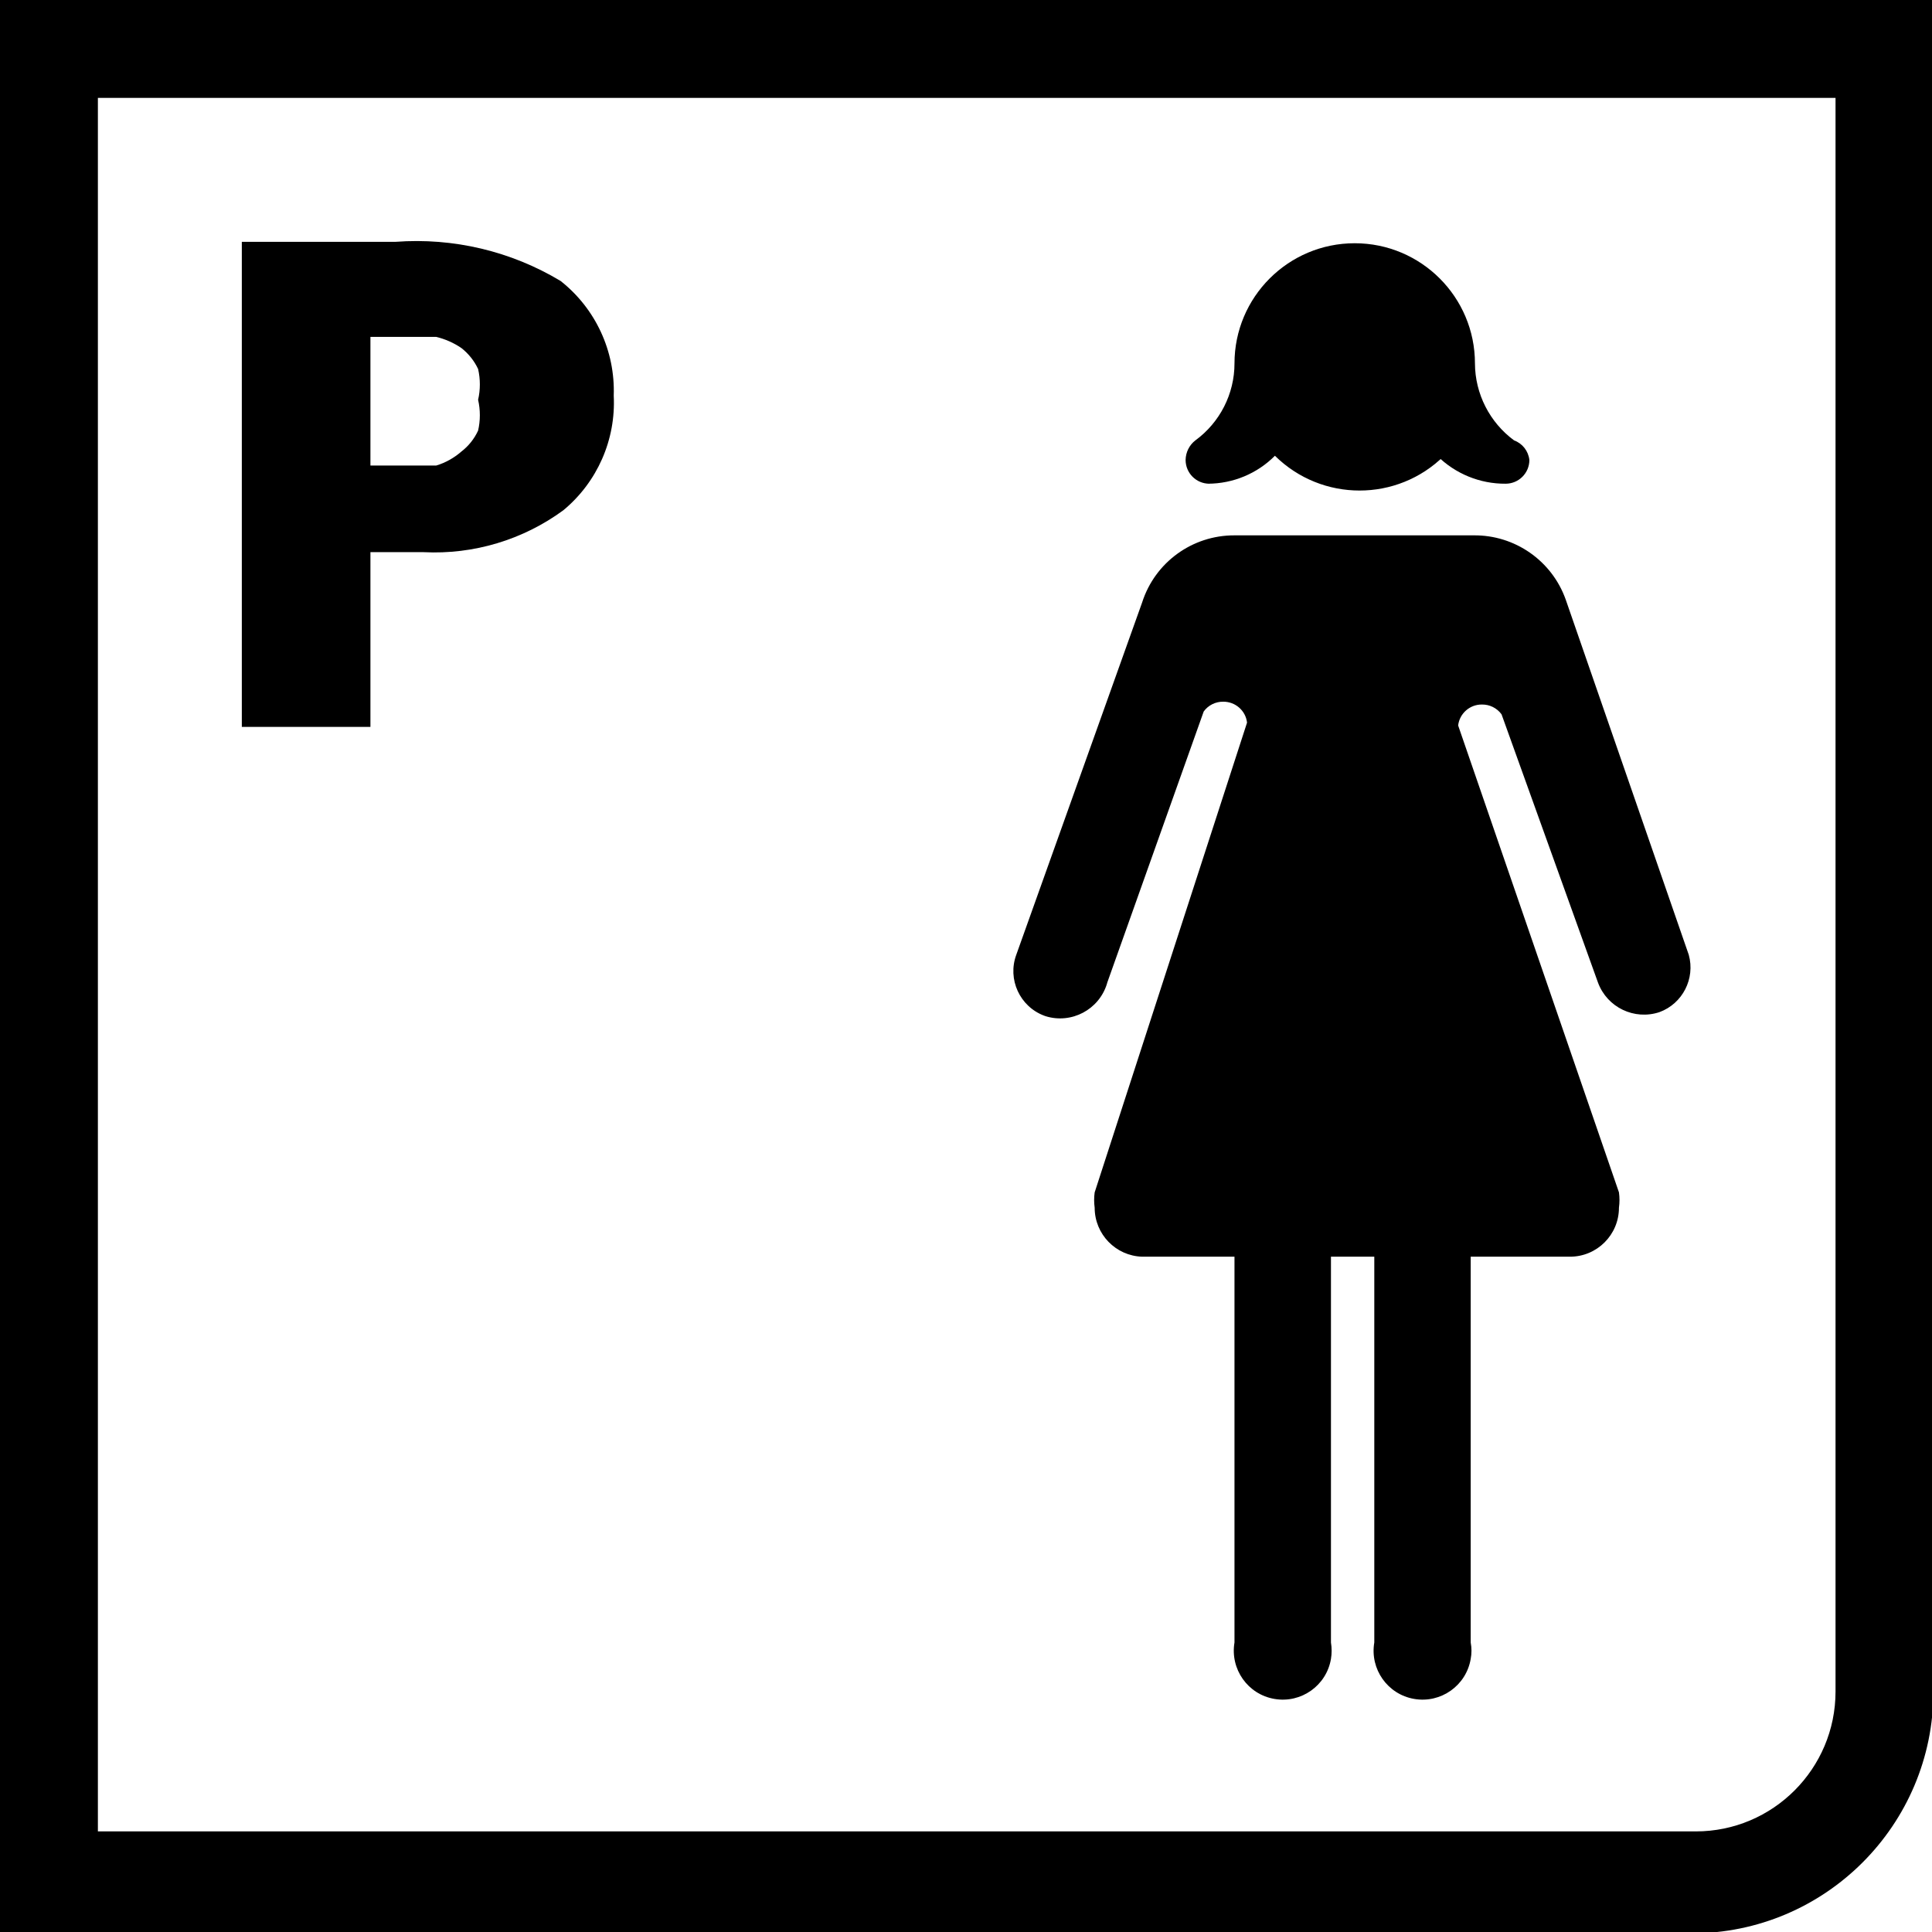
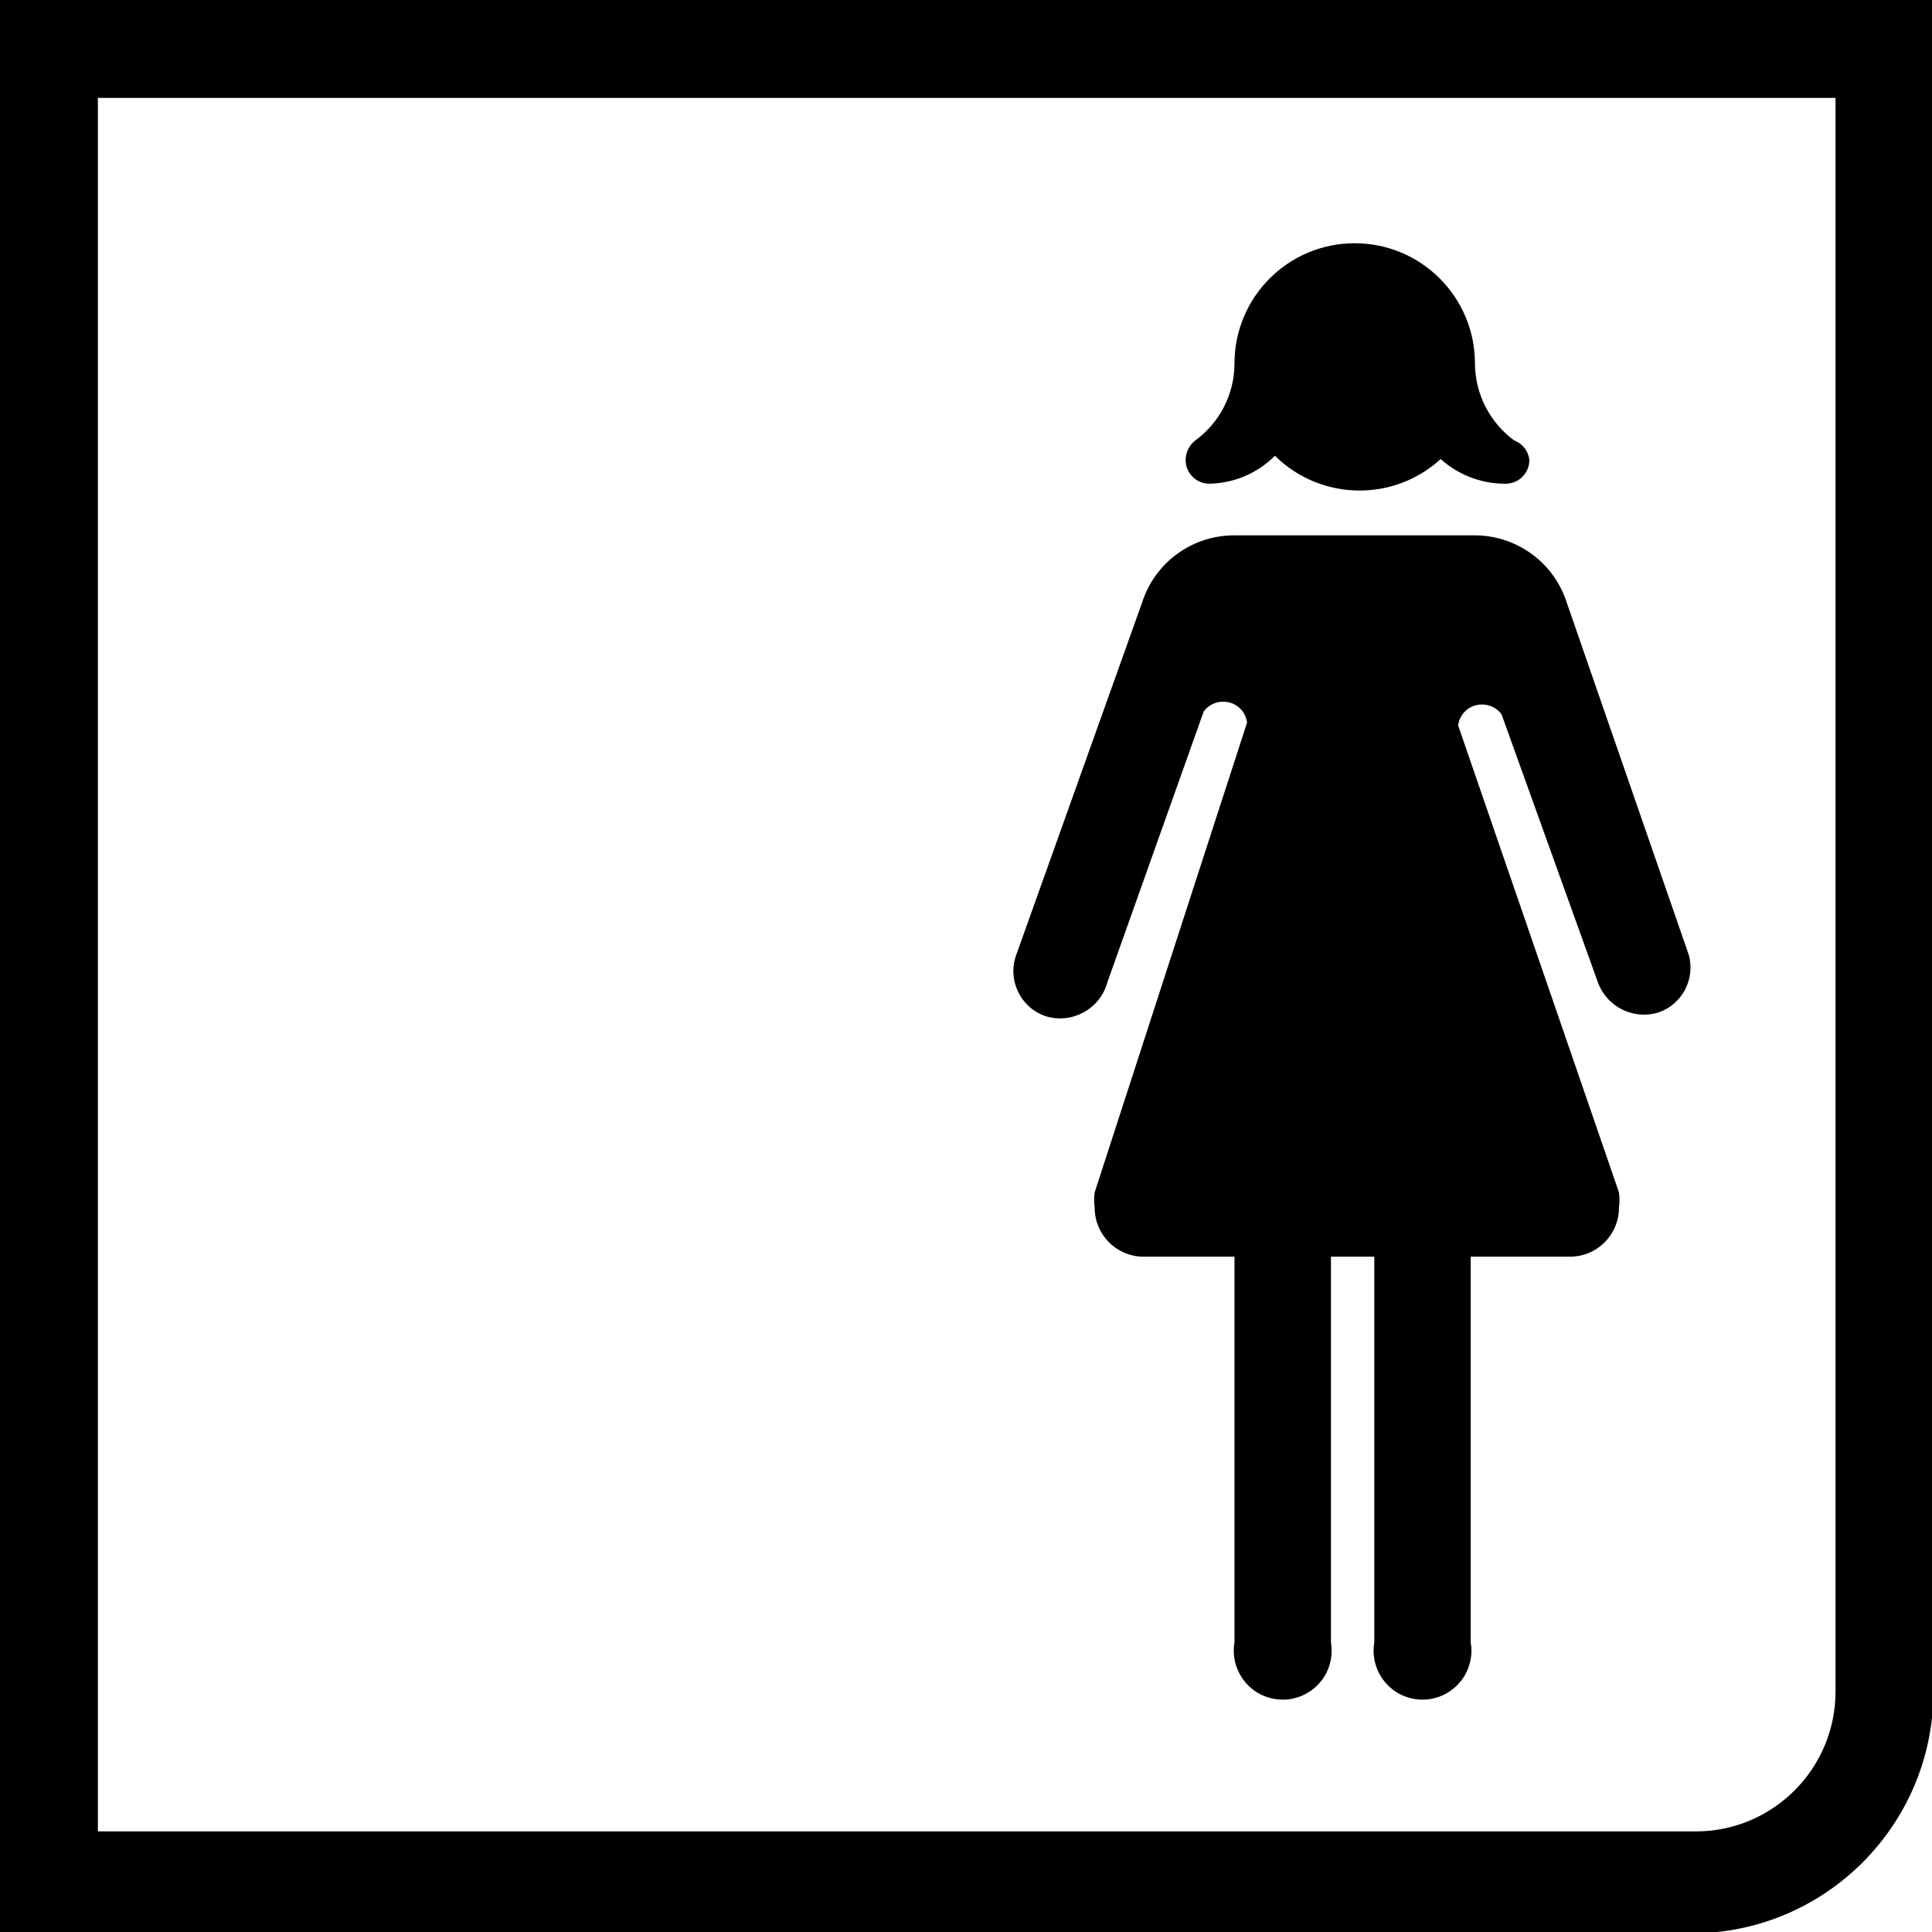
<svg xmlns="http://www.w3.org/2000/svg" version="1.1" x="0px" y="0px" width="30px" height="30px" viewBox="0 0 30 30" enable-background="new 0 0 30 30" xml:space="preserve">
  <defs>
</defs>
  <path d="M0,0v30.021h26.266c2.074,0,3.756-1.682,3.756-3.756V0H0z M28.502,26.266c0,1.199-0.972,2.172-2.17,2.172H1.52V1.52h26.982  V26.266z" />
  <path d="M26.223,14.826L26.223,14.826l-1.91-5.514c-0.214-0.605-0.791-1.007-1.433-0.999h-3.712  c-0.654-0.002-1.234,0.419-1.433,1.042l-1.954,5.47c-0.141,0.382,0.055,0.807,0.437,0.948c0.007,0.003,0.013,0.005,0.02,0.007  c0.401,0.123,0.826-0.102,0.95-0.502c0.002-0.006,0.004-0.012,0.005-0.019l0,0l1.498-4.211c0.07-0.097,0.184-0.154,0.304-0.152  c0.188-0.001,0.348,0.139,0.369,0.325l0,0l-2.366,7.294c-0.011,0.079-0.011,0.159,0,0.239c0,0.41,0.327,0.748,0.738,0.76h1.433v5.99  c-0.07,0.414,0.207,0.807,0.621,0.877c0.414,0.071,0.807-0.207,0.877-0.621c0.014-0.084,0.014-0.17,0-0.256v-5.99h0.673v5.99  c-0.071,0.414,0.207,0.807,0.62,0.877c0.414,0.071,0.807-0.207,0.877-0.621c0.016-0.084,0.016-0.17,0-0.256v-5.99h1.542  c0.419,0,0.76-0.34,0.76-0.76l0,0c0.011-0.08,0.011-0.16,0-0.239l-2.497-7.25l0,0c0.022-0.187,0.182-0.327,0.369-0.325  c0.121-0.002,0.234,0.055,0.305,0.152l1.498,4.167l0,0c0.143,0.385,0.565,0.587,0.955,0.457  C26.127,15.584,26.326,15.196,26.223,14.826" />
-   <path d="M18.756,7.511c0.391-0.001,0.766-0.157,1.041-0.434l0,0c0.729,0.72,1.9,0.72,2.627,0h-0.108  c0.282,0.28,0.665,0.437,1.063,0.434c0.204,0,0.369-0.165,0.369-0.369l0,0c-0.016-0.139-0.107-0.256-0.238-0.304  c-0.379-0.28-0.605-0.723-0.607-1.194c0-1.031-0.836-1.867-1.867-1.867s-1.867,0.835-1.867,1.867l0,0c0,0,0,0.13,0,0.174  c0,0.043,0-0.109,0-0.174c0,0.472-0.227,0.916-0.607,1.194c-0.095,0.073-0.15,0.185-0.152,0.304c0,0.204,0.165,0.369,0.369,0.369  l0,0" />
-   <path d="M3.755,3.755h2.388C7.04,3.688,7.935,3.9,8.705,4.363c0.543,0.428,0.849,1.089,0.825,1.78  c0.035,0.684-0.255,1.343-0.782,1.78c-0.627,0.46-1.394,0.69-2.17,0.651H5.752v2.713H3.755V3.755z M5.752,7.229h0.521h0.5  C6.917,7.186,7.05,7.111,7.164,7.012c0.112-0.086,0.201-0.198,0.26-0.326c0.036-0.157,0.036-0.32,0-0.478  c0.036-0.157,0.036-0.32,0-0.478c-0.06-0.128-0.149-0.239-0.26-0.326C7.045,5.323,6.913,5.265,6.773,5.231h-0.5H5.752V7.229z" />
+   <path d="M18.756,7.511c0.391-0.001,0.766-0.157,1.041-0.434l0,0c0.729,0.72,1.9,0.72,2.627,0h-0.108  c0.282,0.28,0.665,0.437,1.063,0.434c0.204,0,0.369-0.165,0.369-0.369l0,0c-0.016-0.139-0.107-0.256-0.238-0.304  c-0.379-0.28-0.605-0.723-0.607-1.194c0-1.031-0.836-1.867-1.867-1.867s-1.867,0.835-1.867,1.867l0,0c0,0,0,0.13,0,0.174  c0,0.043,0-0.109,0-0.174c0,0.472-0.227,0.916-0.607,1.194c-0.095,0.073-0.15,0.185-0.152,0.304c0,0.204,0.165,0.369,0.369,0.369  " />
</svg>